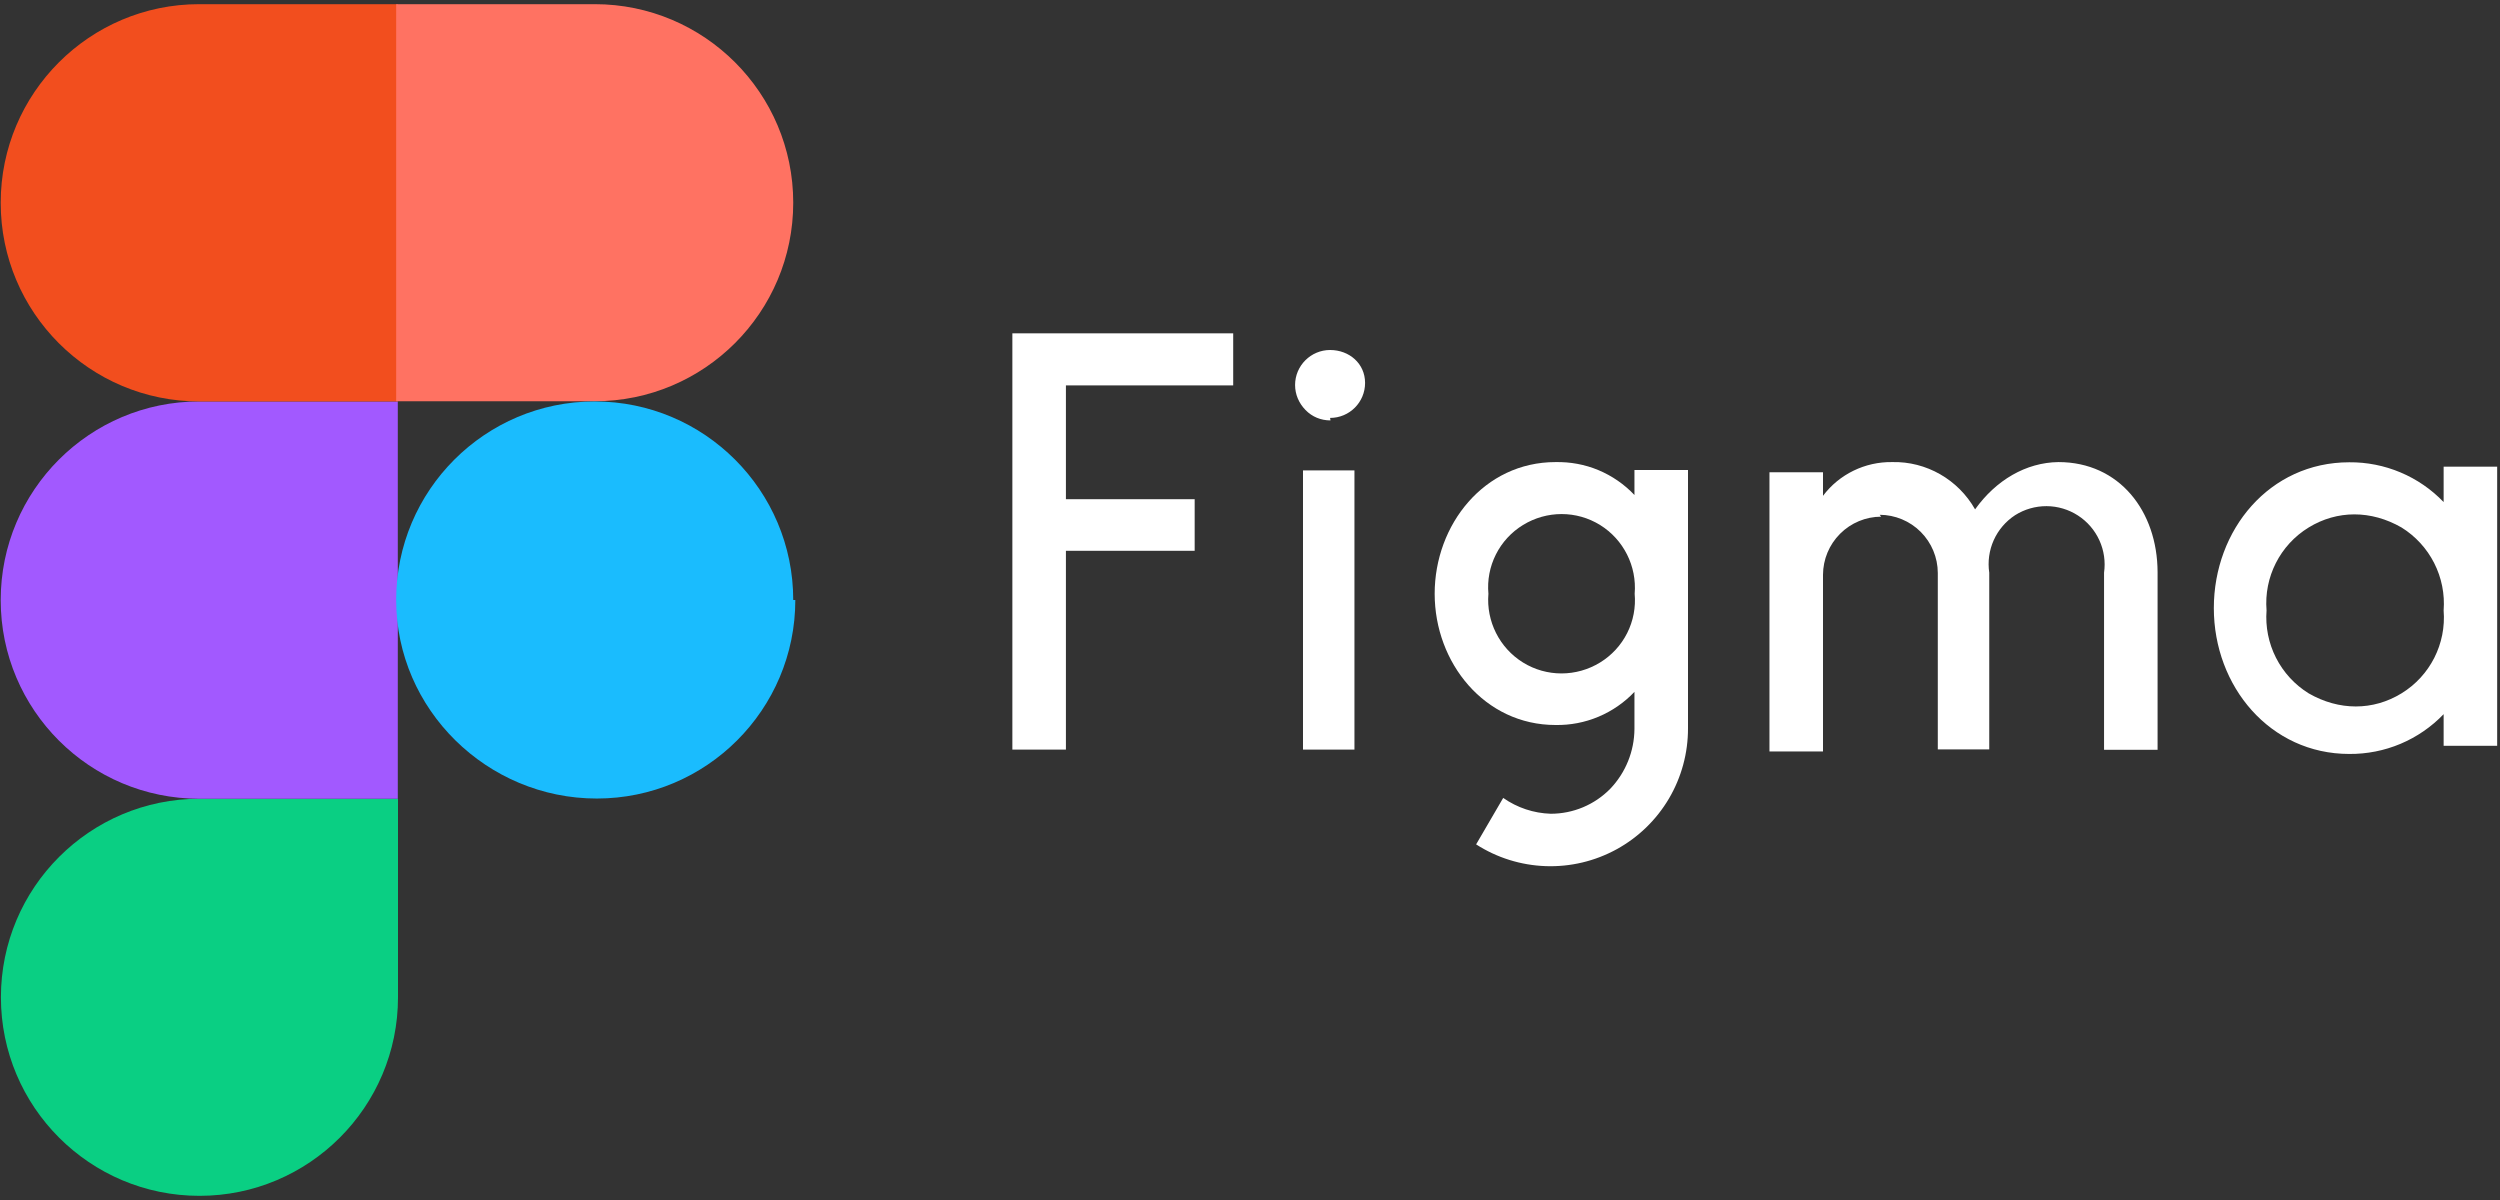
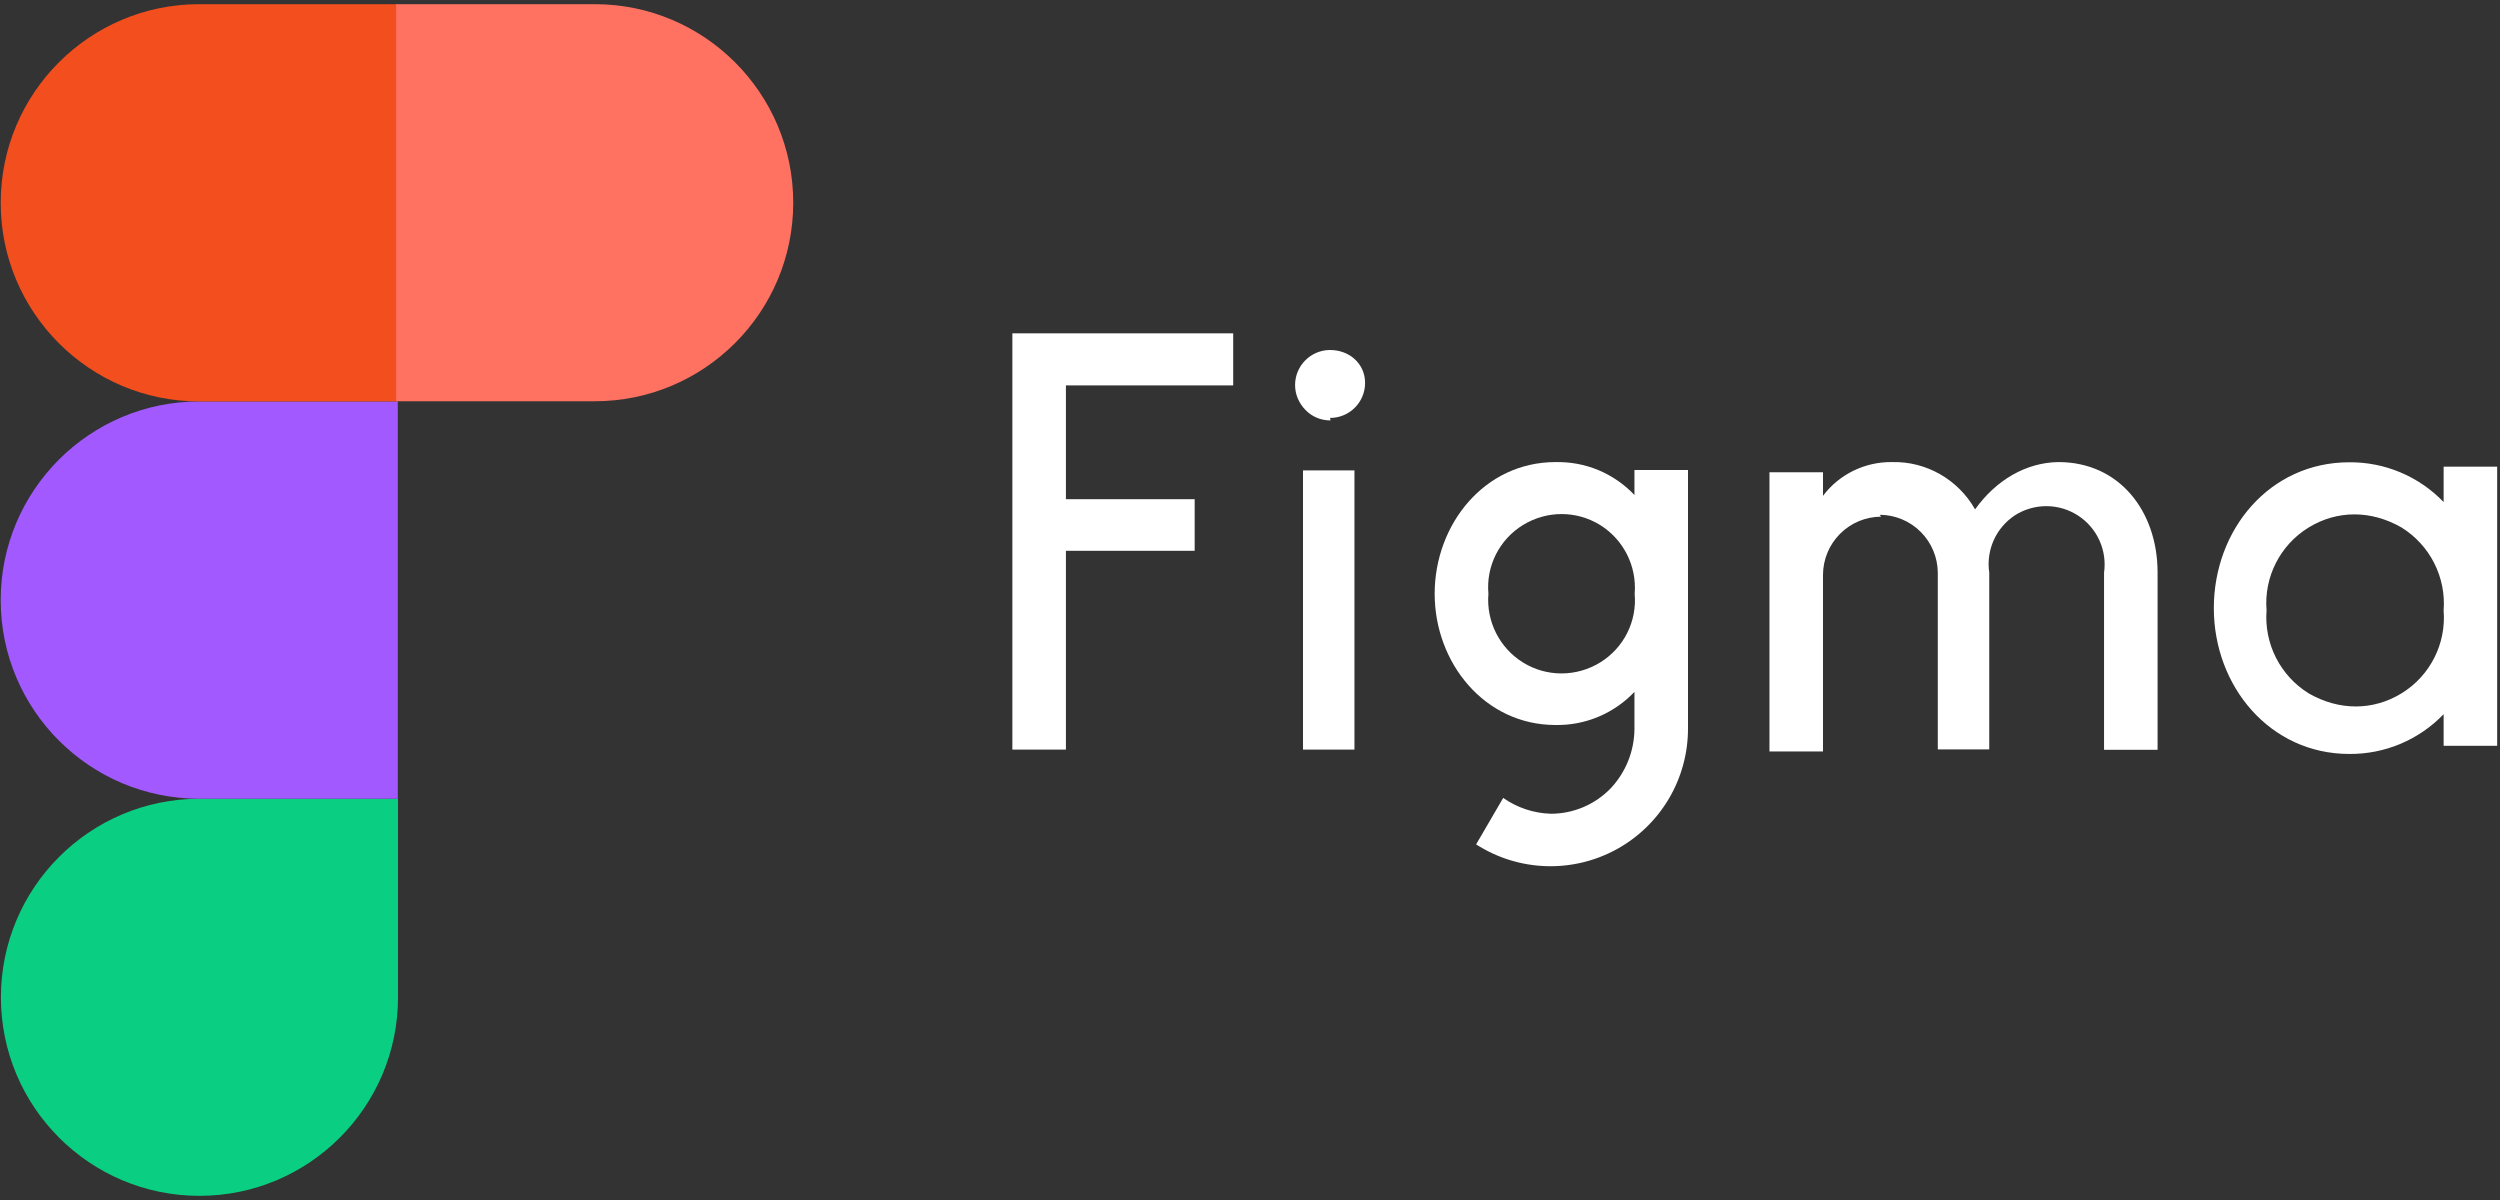
<svg xmlns="http://www.w3.org/2000/svg" width="150" height="72" viewBox="0 0 150 72" fill="none">
  <rect x="0" y="0" width="150" height="72" fill="#333333" stroke="none" />
  <path d="M11.967 71.75C18.542 71.75 23.88 66.412 23.88 59.837V47.925H11.967C5.392 47.925 0.055 53.262 0.055 59.837C0.055 66.412 5.392 71.75 11.967 71.75Z" fill="#0ACF83" />
  <path d="M0.043 36C0.043 29.425 5.38 24.087 11.956 24.087H23.868V47.925H11.956C5.38 47.925 0.043 42.587 0.043 36.012V36Z" fill="#A259FF" />
  <path d="M0.043 12.162C0.043 5.588 5.38 0.25 11.956 0.25H23.868V24.087H11.956C5.38 24.087 0.043 18.75 0.043 12.175V12.162Z" fill="#F24E1E" />
  <path d="M23.77 0.25H35.682C42.257 0.25 47.594 5.588 47.594 12.162C47.594 18.738 42.257 24.075 35.682 24.075H23.77V0.25Z" fill="#FF7262" />
-   <path d="M47.719 36C47.719 42.575 42.382 47.912 35.807 47.912C29.232 47.912 23.77 42.575 23.77 36C23.77 29.425 29.107 24.087 35.682 24.087C42.257 24.087 47.594 29.425 47.594 36H47.719Z" fill="#1ABCFE" />
  <path d="M60.742 20V44.975H63.955V33.05H71.68V29.95H63.955V23.125H73.992V20H60.742ZM79.805 25.075C80.967 25.075 81.905 24.137 81.905 22.975C81.905 21.812 80.955 21 79.805 21C78.655 21 77.705 21.938 77.705 23.1C77.705 23.663 77.93 24.188 78.33 24.6C78.73 25.012 79.255 25.225 79.83 25.225L79.805 25.075ZM78.18 28.225V44.975H81.267V28.225H78.08H78.18ZM93.33 27.725C89.055 27.725 86.08 31.475 86.08 35.625C86.08 39.775 89.08 43.5 93.33 43.5C94.214 43.516 95.092 43.347 95.907 43.005C96.723 42.662 97.459 42.154 98.067 41.513V43.737C98.058 45.074 97.54 46.357 96.617 47.325C96.151 47.8 95.595 48.178 94.981 48.436C94.367 48.693 93.708 48.826 93.042 48.825C92.02 48.793 91.029 48.462 90.192 47.875L88.567 50.663C89.815 51.465 91.256 51.916 92.739 51.968C94.222 52.021 95.691 51.672 96.993 50.959C98.294 50.247 99.379 49.196 100.134 47.919C100.888 46.641 101.284 45.184 101.28 43.7V28.2H98.067V29.7C97.459 29.058 96.723 28.55 95.907 28.208C95.092 27.866 94.214 27.709 93.33 27.725ZM89.305 35.625C89.231 34.812 89.387 33.995 89.754 33.267C90.12 32.538 90.684 31.926 91.38 31.5C92.805 30.625 94.592 30.625 96.005 31.5C97.417 32.375 98.217 33.975 98.08 35.625C98.153 36.438 97.997 37.255 97.631 37.983C97.264 38.712 96.701 39.324 96.005 39.75C94.58 40.625 92.792 40.625 91.38 39.75C89.967 38.875 89.167 37.275 89.305 35.625Z" fill="white" />
  <path d="M112.868 31C111.944 31.003 111.059 31.372 110.406 32.025C109.752 32.678 109.384 33.563 109.38 34.487V45.087H106.168V28.337H109.38V29.75C110.355 28.45 111.905 27.7 113.53 27.725C115.58 27.675 117.493 28.775 118.505 30.562C119.755 28.812 121.555 27.75 123.505 27.725C127.168 27.725 129.443 30.675 129.455 34.325V44.987H126.243V34.362C126.337 33.7 126.24 33.025 125.962 32.417C125.685 31.809 125.239 31.293 124.678 30.93C124.116 30.567 123.463 30.372 122.794 30.369C122.126 30.366 121.47 30.555 120.905 30.912C120.344 31.279 119.899 31.798 119.624 32.41C119.35 33.022 119.256 33.699 119.355 34.362V44.962H116.268V34.375C116.265 33.451 115.896 32.566 115.243 31.912C114.59 31.259 113.704 30.891 112.78 30.887L112.868 31ZM146.618 30.125C145.887 29.362 145.007 28.756 144.033 28.346C143.06 27.935 142.012 27.728 140.955 27.737C136.168 27.737 132.83 31.787 132.83 36.487C132.83 41.187 136.205 45.237 140.955 45.237C142.012 45.246 143.06 45.039 144.033 44.629C145.007 44.218 145.887 43.613 146.618 42.85V44.75H149.83V28H146.618V30.125ZM135.993 36.625C135.83 34.625 136.805 32.7 138.518 31.65C140.23 30.6 142.268 30.6 144.093 31.65C144.929 32.169 145.606 32.907 146.051 33.784C146.497 34.661 146.693 35.644 146.618 36.625C146.78 38.625 145.805 40.55 144.093 41.6C142.38 42.65 140.343 42.65 138.518 41.6C137.682 41.081 137.005 40.343 136.559 39.465C136.114 38.588 135.918 37.606 135.993 36.625Z" fill="white" />
</svg>